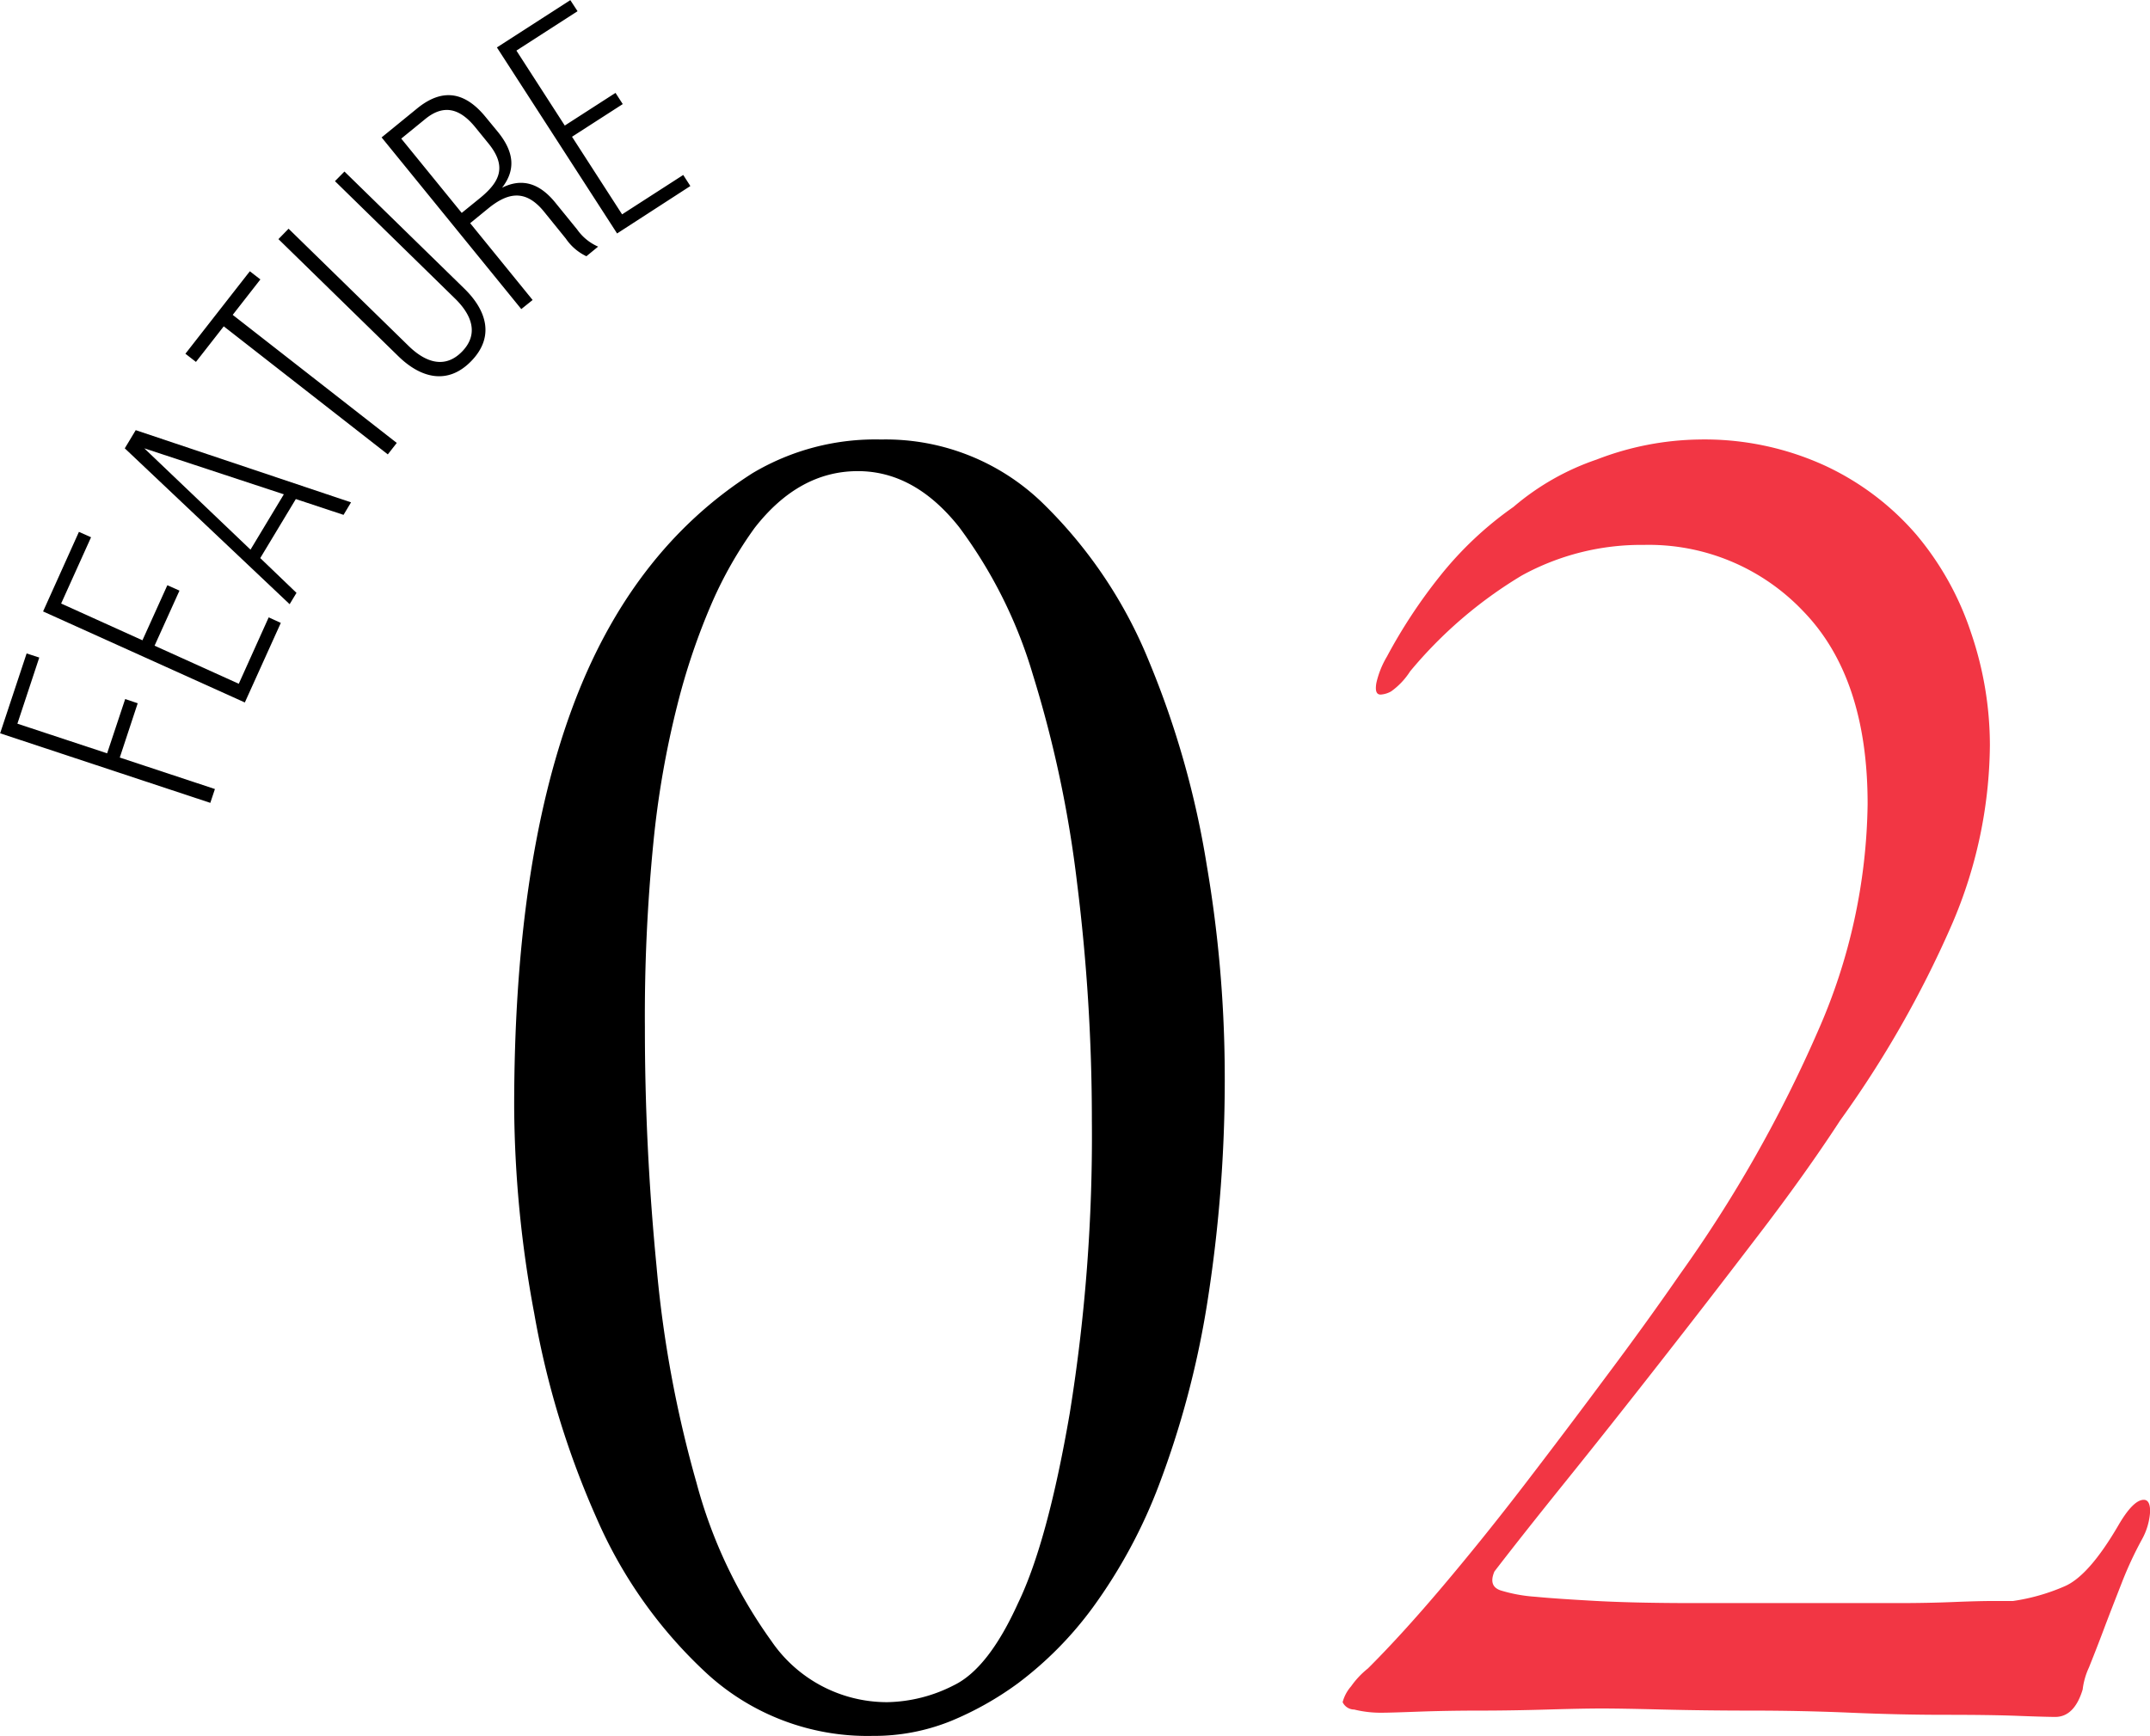
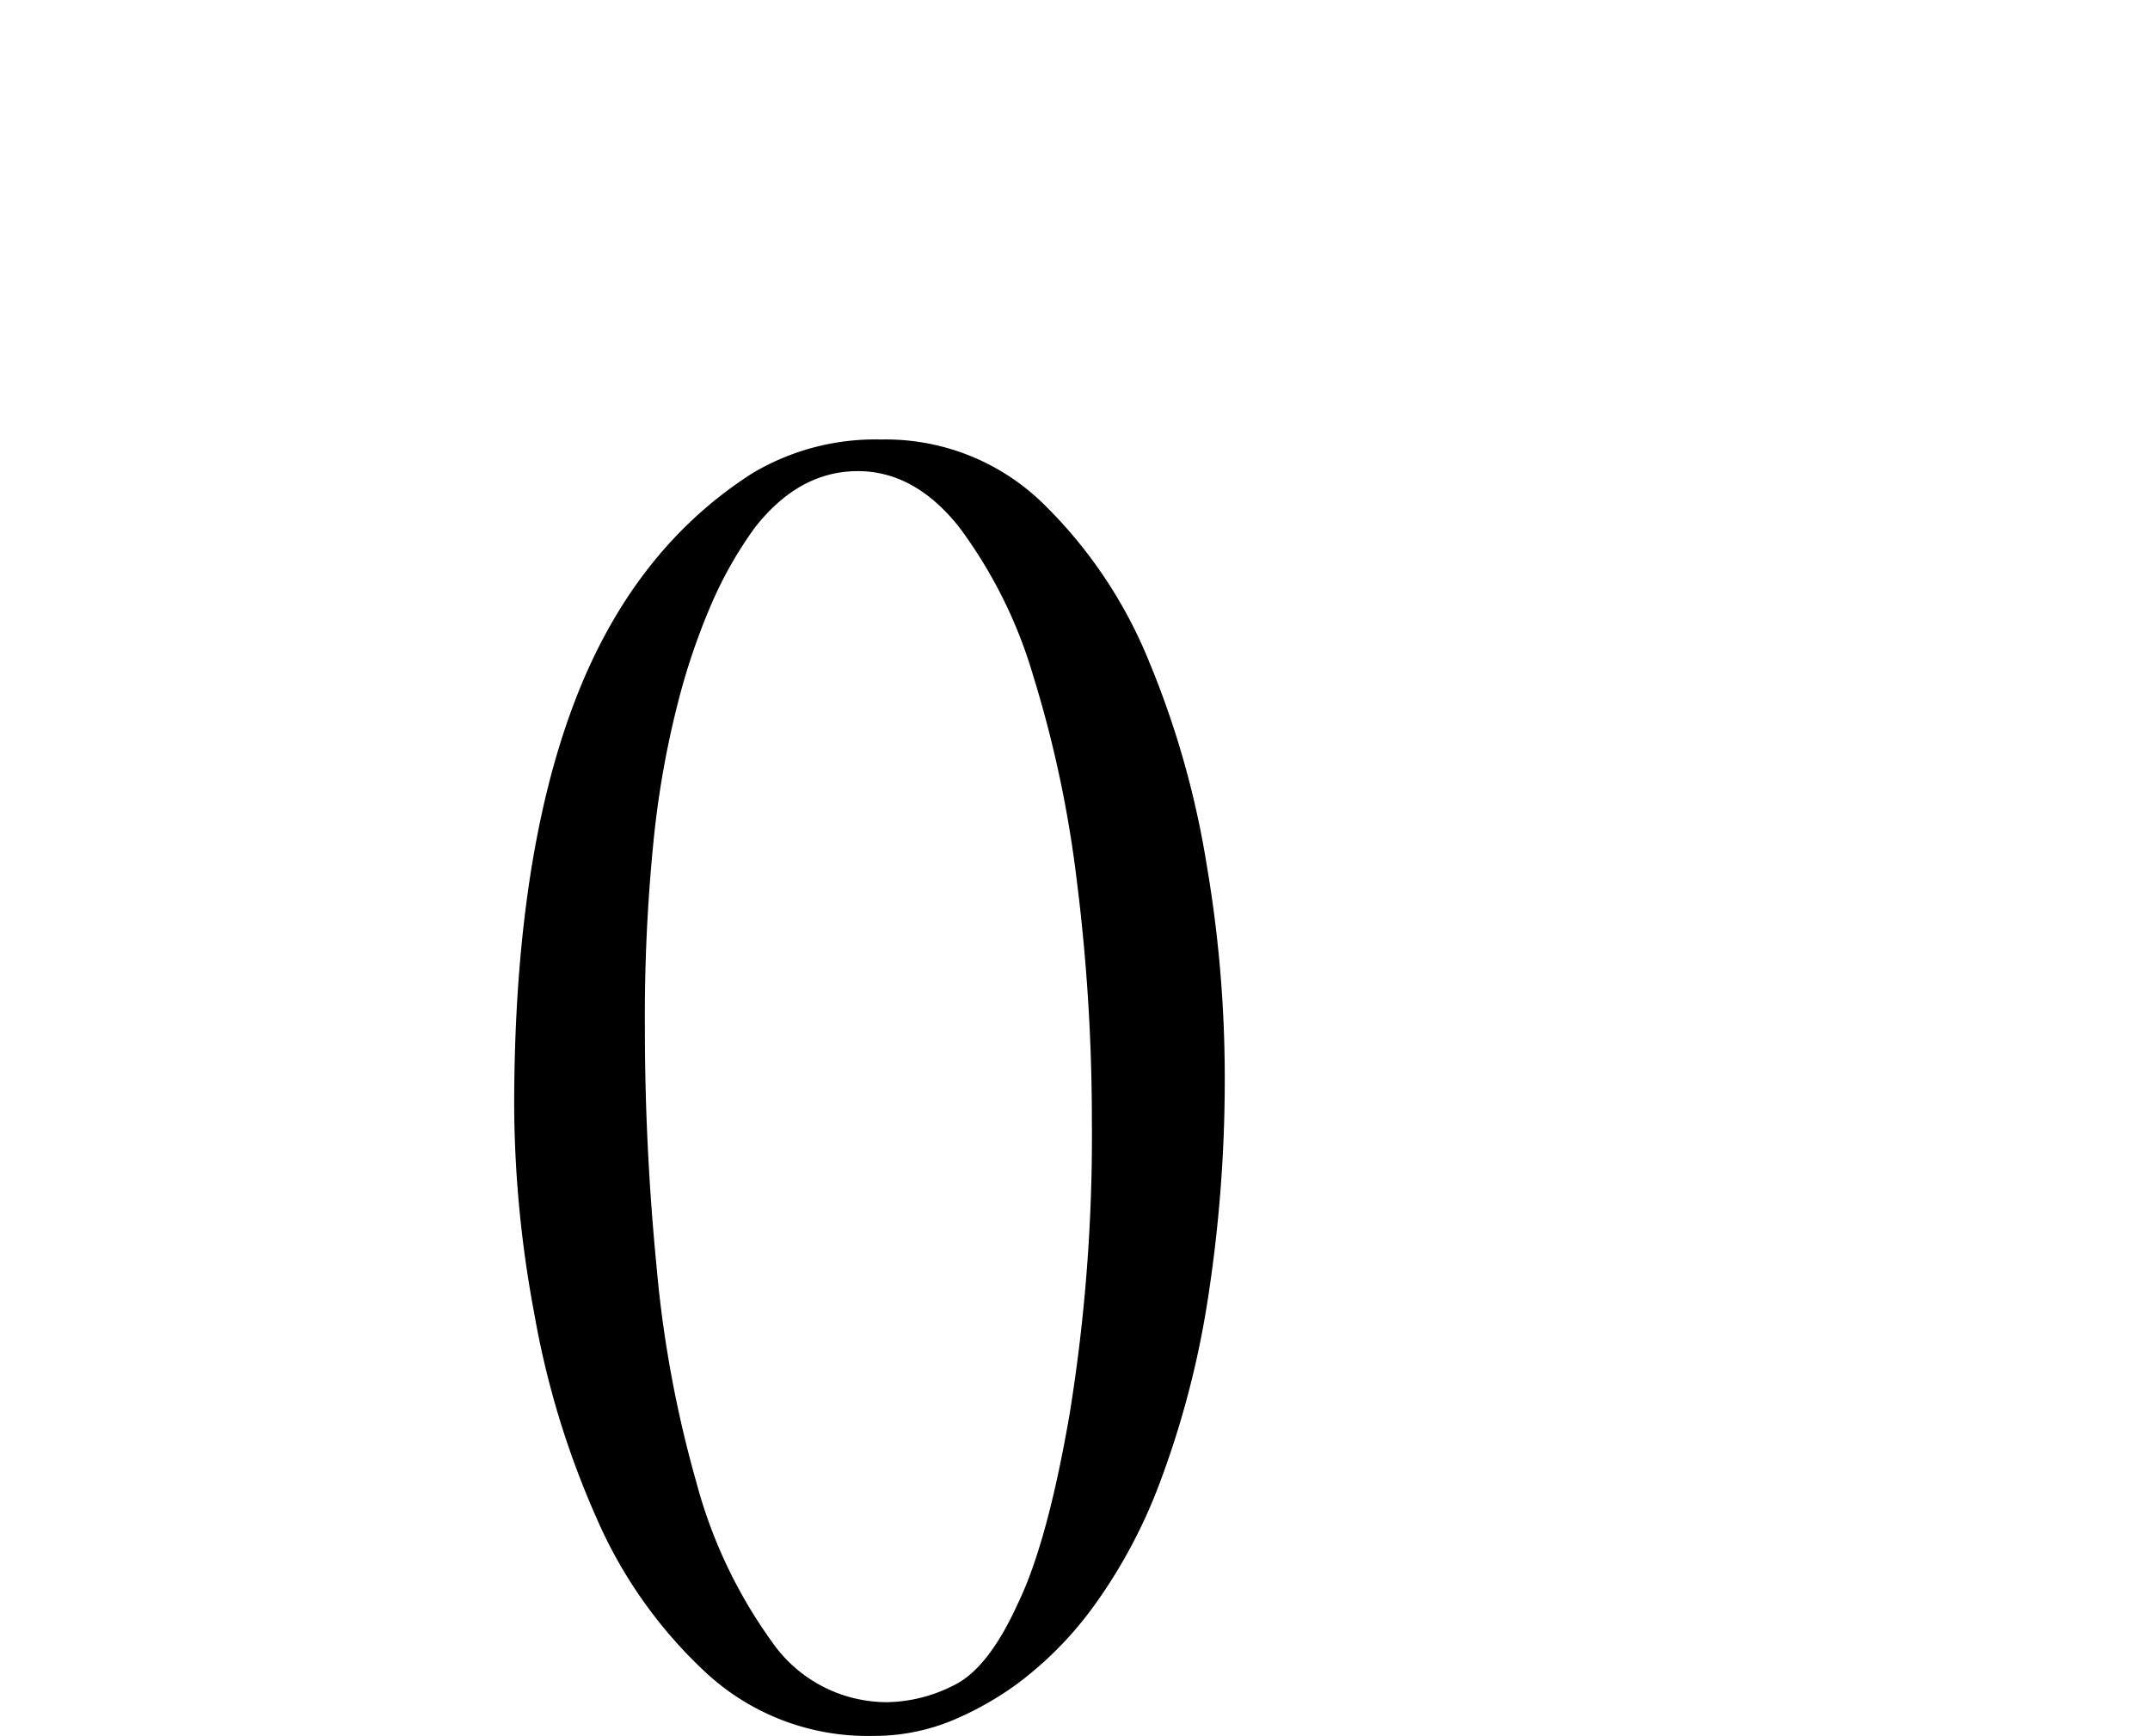
<svg xmlns="http://www.w3.org/2000/svg" id="num_feature02.svg" width="163.16" height="131.75" viewBox="0 0 163.16 131.75">
  <defs>
    <style>
      .cls-1, .cls-2 {
        fill-rule: evenodd;
      }

      .cls-2 {
        fill: #f23644;
      }
    </style>
  </defs>
-   <path id="FEATURE" class="cls-1" d="M1297.25,5239.96l-6.81-2.25,1.66-5.02-0.96-.31-2.01,6.06,15.95,5.28,0.35-1.05-7.22-2.39,1.36-4.12-0.95-.32Zm2.68-8.58-6.17-2.79,2.27-5.03-0.92-.41-2.72,6.04,15.31,6.91,2.73-6.04-0.92-.42-2.27,5.04-6.39-2.89,1.89-4.18-0.92-.41Zm11.64-10.72,3.62,1.2,0.57-.95-16.34-5.48-0.83,1.38,12.51,11.83,0.52-.86-2.75-2.64Zm-11.5-3.85,10.59,3.49-2.53,4.2Zm19.16-.41-12.45-9.72,2.1-2.69-0.8-.62-4.89,6.26,0.8,0.62,2.11-2.7,12.45,9.72Zm-8.21-16.26-0.77.79,9.08,8.87c1.71,1.68,3.76,2.23,5.55.39s1.18-3.85-.54-5.52l-9.08-8.87-0.72.73,9.11,8.91c1.29,1.26,1.82,2.71.53,4.03s-2.76.83-4.05-.43Zm7.06-6.93,10.6,13.03,0.86-.69-4.74-5.83,1.36-1.11c1.48-1.21,2.83-1.5,4.24.23l1.66,2.05a3.925,3.925,0,0,0,1.56,1.34l0.89-.73a3.811,3.811,0,0,1-1.59-1.3l-1.65-2.03c-1.15-1.42-2.47-1.93-4.05-1.14,1.04-1.34.93-2.7-.31-4.23l-0.93-1.13c-1.5-1.84-3.19-2.29-5.19-.67Zm6.08,5.73-4.59-5.64,1.84-1.5c1.42-1.15,2.64-.76,3.78.64l1,1.23c1.42,1.75.87,2.91-.65,4.15Zm7.82-6.63-3.67-5.69,4.64-2.99-0.55-.84-5.57,3.59,9.12,14.12,5.56-3.6-0.54-.84-4.64,2.99-3.8-5.89,3.85-2.48-0.55-.85Z" transform="translate(-1289.12 -5182.78)" />
  <path id="_02" data-name="02" class="cls-1" d="M1346.22,5218.7q-9.285,5.925-13.68,17.84-4.41,11.925-4.4,30.32a87.355,87.355,0,0,0,1.52,15.6,66.246,66.246,0,0,0,4.72,15.52,35.053,35.053,0,0,0,8.4,11.84,18.041,18.041,0,0,0,12.56,4.72,15.56,15.56,0,0,0,5.92-1.12,24.167,24.167,0,0,0,5.12-2.88,27.5,27.5,0,0,0,5.68-5.76,39.539,39.539,0,0,0,5.04-9.36,69.755,69.755,0,0,0,3.6-13.52,108.535,108.535,0,0,0,1.36-18.24,95.742,95.742,0,0,0-1.36-15.2,68.529,68.529,0,0,0-4.4-15.52,35.279,35.279,0,0,0-8.08-12,17.1,17.1,0,0,0-12.24-4.8,18.192,18.192,0,0,0-9.76,2.56h0Zm15.68,4.08a35.591,35.591,0,0,1,5.6,11.2,88.284,88.284,0,0,1,3.36,15.84,144.983,144.983,0,0,1,1.12,18,132.026,132.026,0,0,1-1.68,22.24q-1.68,9.765-3.92,14.4c-1.5,3.31-3.12,5.39-4.88,6.24a11.468,11.468,0,0,1-5.04,1.28,10.629,10.629,0,0,1-8.8-4.64,36.813,36.813,0,0,1-5.68-12,88.351,88.351,0,0,1-3.04-16.48q-0.885-9.12-.88-18.08a132.971,132.971,0,0,1,.64-14,70.87,70.87,0,0,1,1.84-10.56,50.184,50.184,0,0,1,2.64-7.76,30.58,30.58,0,0,1,3.2-5.6q3.36-4.32,7.84-4.32C1357.1,5218.54,1359.66,5219.96,1361.9,5222.78Z" transform="translate(-1289.12 -5182.78)" />
-   <path id="_02-2" data-name="02" class="cls-2" d="M1410.29,5217.66a19.253,19.253,0,0,0-6.32,3.6,26.753,26.753,0,0,0-5.6,5.28,39.922,39.922,0,0,0-4,6.08,6.864,6.864,0,0,0-.8,2c-0.1.59,0,.88,0.32,0.88a1.861,1.861,0,0,0,.8-0.24,5.52,5.52,0,0,0,1.44-1.52,33.161,33.161,0,0,1,8.48-7.28,18.823,18.823,0,0,1,9.28-2.32,16.137,16.137,0,0,1,12.08,5.04q4.89,5.04,4.88,14.64a43.924,43.924,0,0,1-3.76,17.2,101.309,101.309,0,0,1-10.48,18.48q-2.55,3.69-5.6,7.76-3.03,4.08-6.16,8.16t-6.24,7.76q-3.12,3.69-5.68,6.24a6.531,6.531,0,0,0-1.28,1.36,2.98,2.98,0,0,0-.64,1.2,0.977,0.977,0,0,0,.88.56,8.364,8.364,0,0,0,2.16.24c0.43,0,1.34-.03,2.72-0.08s2.94-.08,4.64-0.08,3.42-.03,5.12-0.08,3.1-.08,4.16-0.08,2.62,0.03,4.64.08,4.27,0.08,6.72.08,4.96,0.05,7.52.16,4.94,0.16,7.12.16,4.06,0.02,5.6.08,2.48,0.08,2.8.08c0.96,0,1.66-.69,2.08-2.08a5.5,5.5,0,0,1,.48-1.68c0.32-.8.7-1.76,1.12-2.88s0.88-2.29,1.36-3.52a28.135,28.135,0,0,1,1.52-3.28,4.988,4.988,0,0,0,.64-2.16c0-.58-0.16-0.88-0.48-0.88q-0.8,0-1.92,1.92-2.235,3.84-4.08,4.64a15.286,15.286,0,0,1-3.92,1.12h-1.44c-0.85,0-1.89.03-3.12,0.08s-2.61.08-4.16,0.08h-15.44q-4.47,0-7.44-.16c-1.97-.11-3.52-0.21-4.64-0.32a11.621,11.621,0,0,1-2.64-.48q-0.96-.315-0.48-1.44,2.085-2.715,5.44-6.88t7.04-8.88q3.69-4.71,7.36-9.52,3.69-4.8,6.4-8.96a80.345,80.345,0,0,0,8.48-14.88,35,35,0,0,0,2.88-13.6,26.476,26.476,0,0,0-1.44-8.56,22.472,22.472,0,0,0-4.16-7.44,20.617,20.617,0,0,0-6.88-5.2,21.932,21.932,0,0,0-9.6-2A22.325,22.325,0,0,0,1410.29,5217.66Z" transform="translate(-1289.12 -5182.78)" />
</svg>